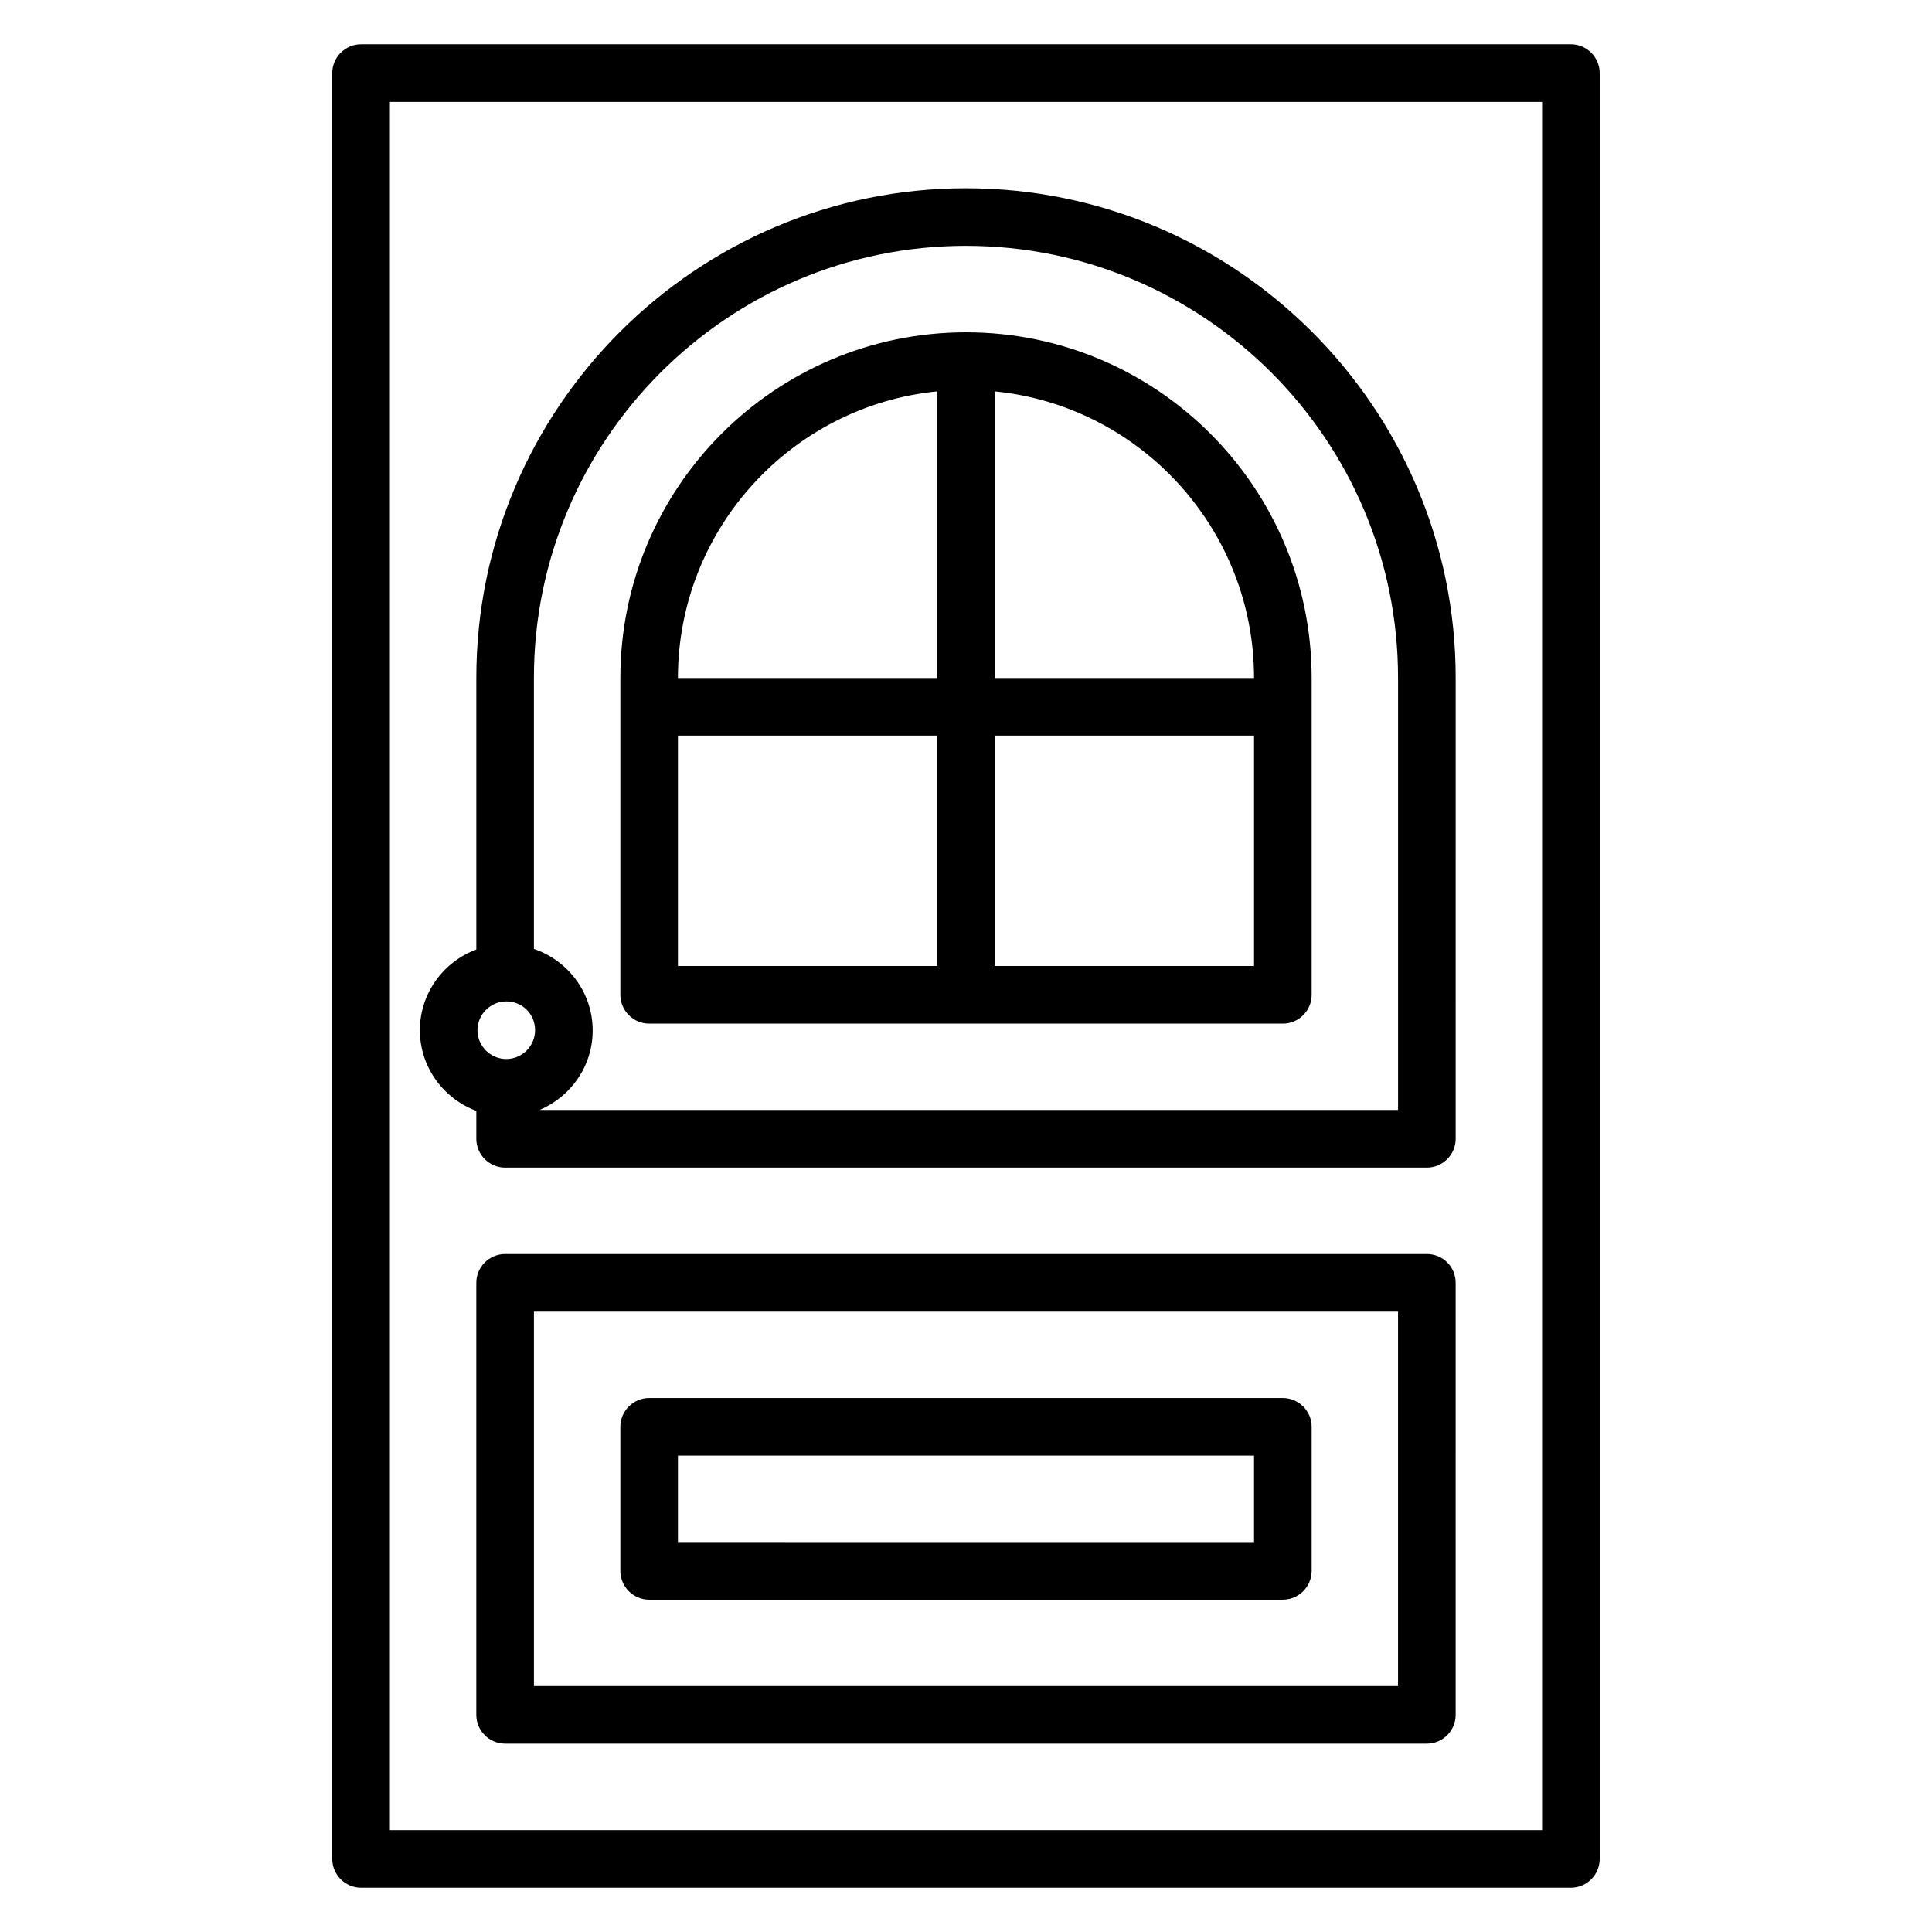
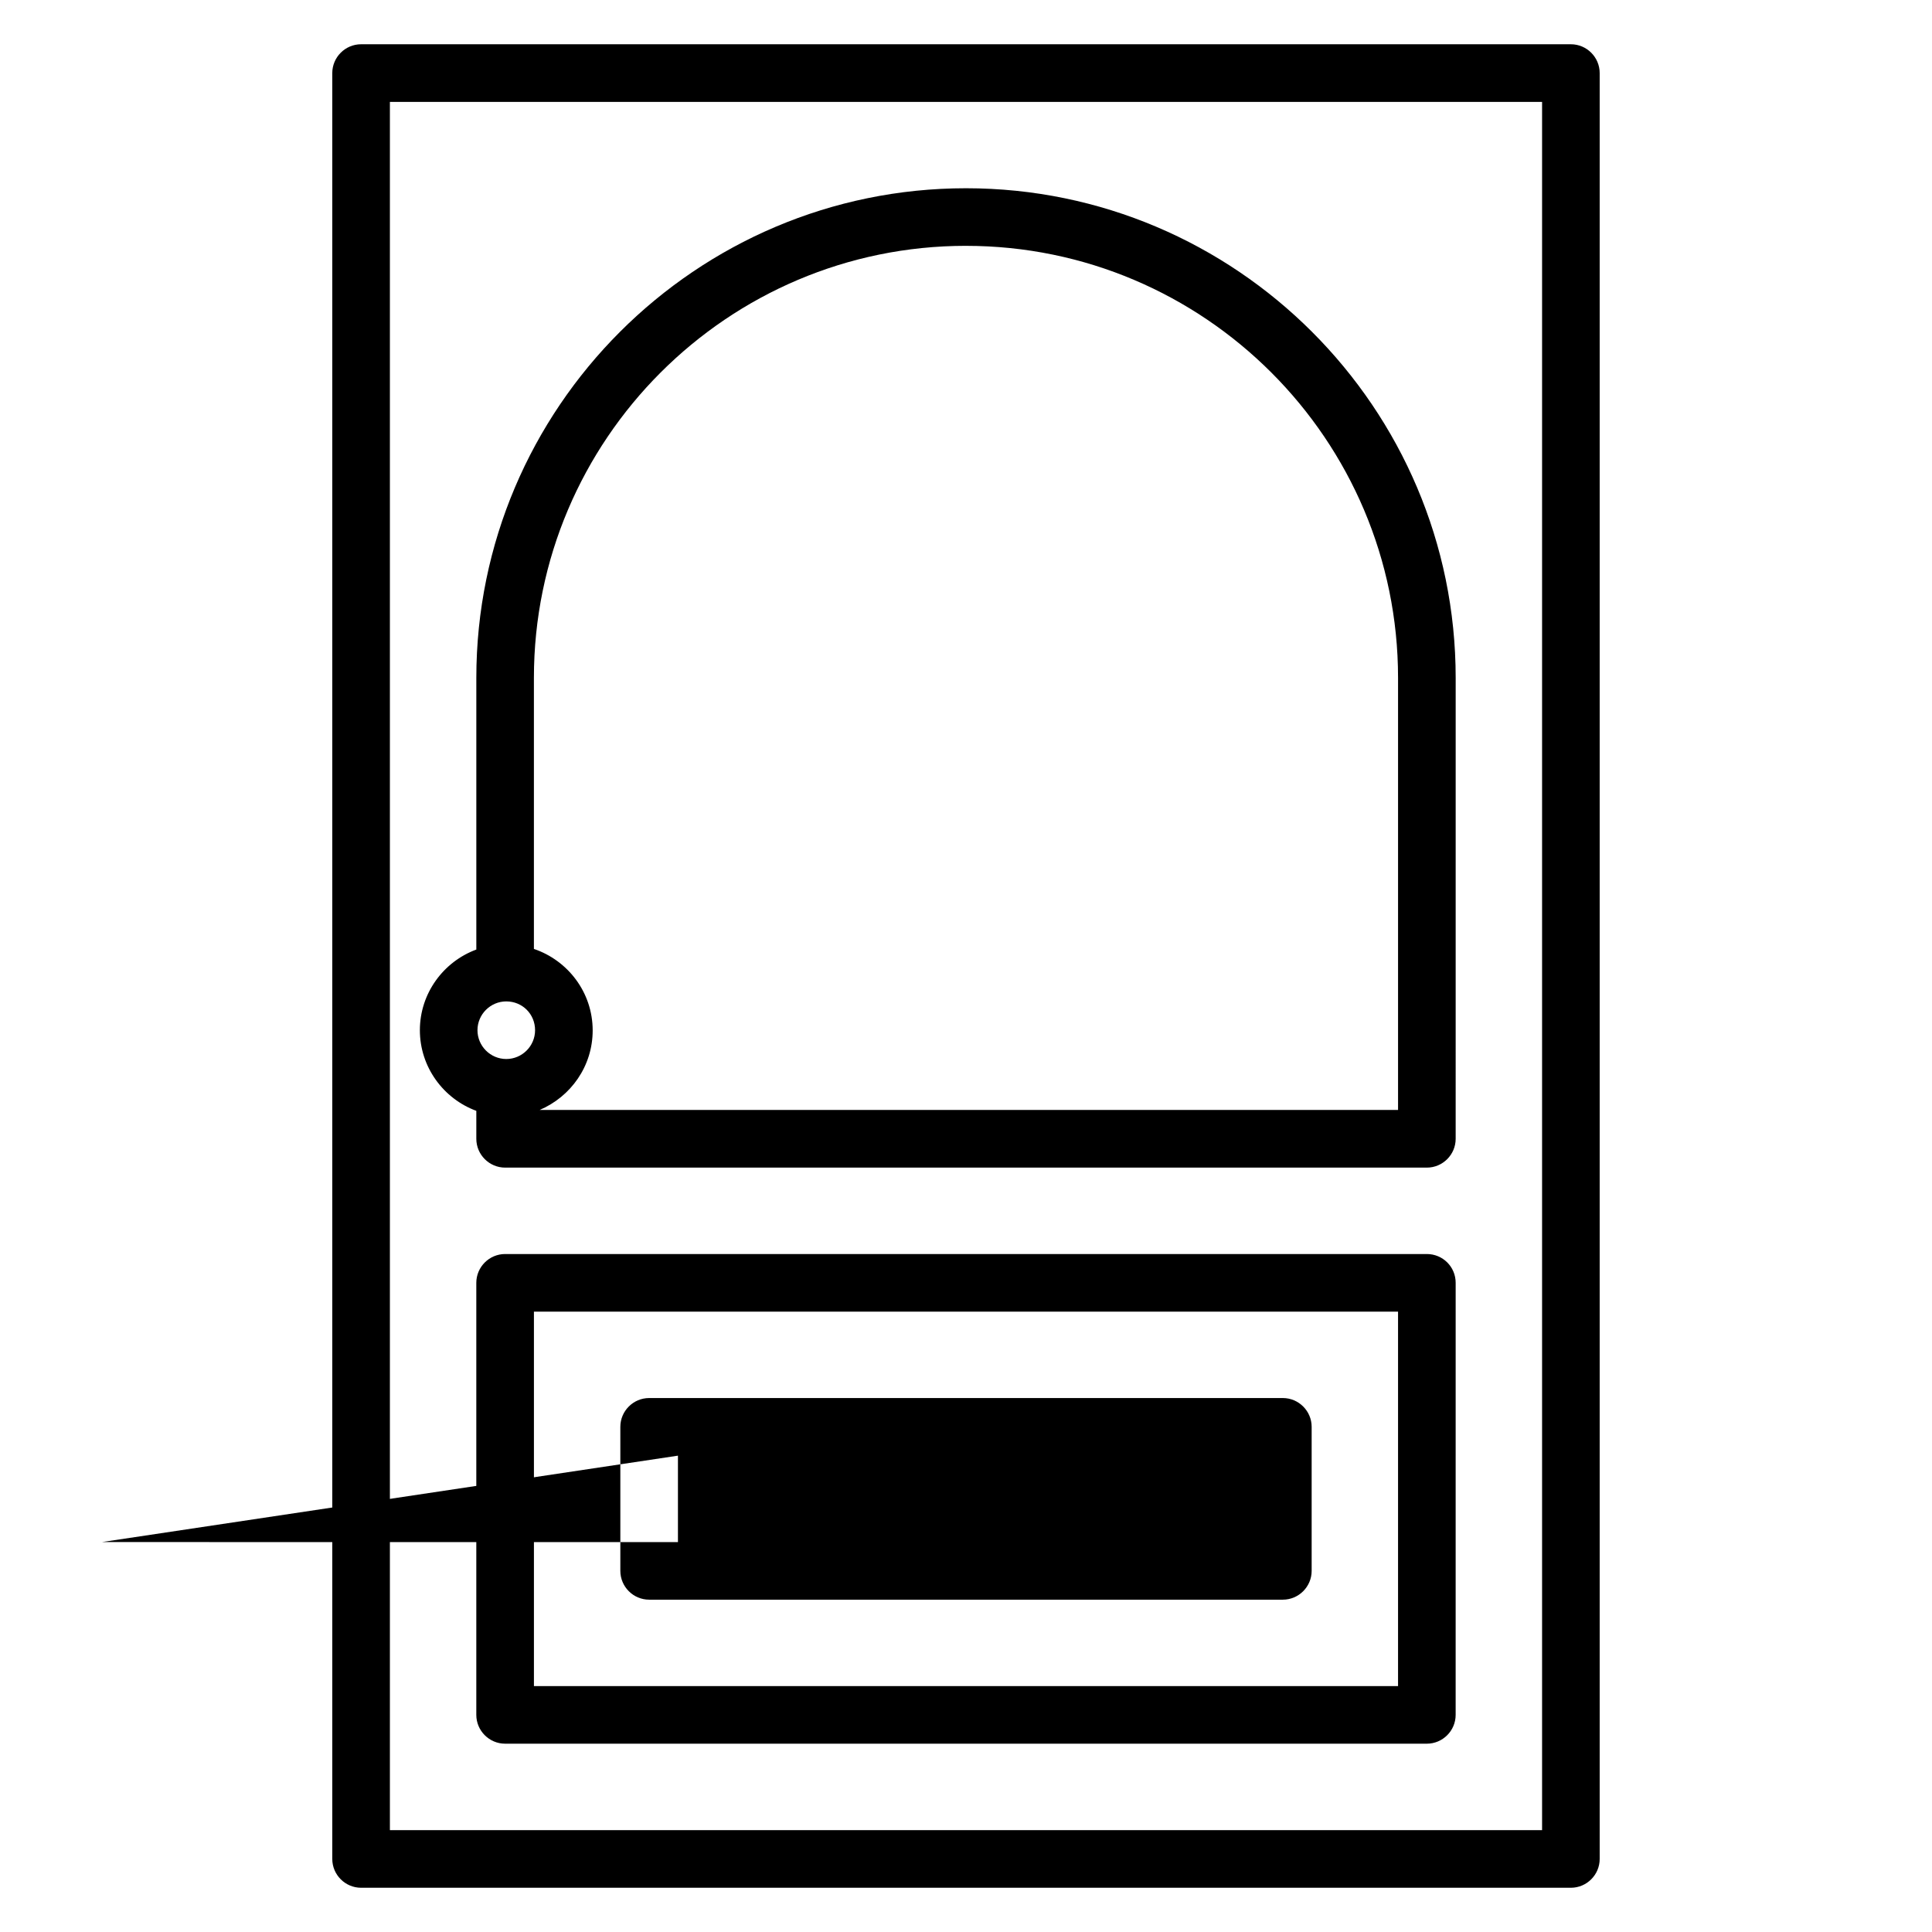
<svg xmlns="http://www.w3.org/2000/svg" fill="#000000" width="800px" height="800px" version="1.1" viewBox="144 144 512 512">
  <g>
    <path d="m560.3 155.73h-320.61c-4.199 0-7.633 3.434-7.633 7.633v473.28c0 4.199 3.434 7.633 7.633 7.633h320.61c4.199 0 7.633-3.434 7.633-7.633v-473.28c0-4.195-3.434-7.633-7.633-7.633zm-7.633 473.28h-305.34v-458.01h305.34z" />
    <path d="m522.13 476.33h-244.27c-4.199 0-7.633 3.434-7.633 7.633v114.5c0 4.199 3.434 7.633 7.633 7.633h244.27c4.199 0 7.633-3.434 7.633-7.633l0.004-114.5c0-4.273-3.438-7.633-7.637-7.633zm-7.633 114.5h-229v-99.234h229z" />
-     <path d="m316.03 567.93h167.94c4.199 0 7.633-3.434 7.633-7.633v-38.168c0-4.199-3.434-7.633-7.633-7.633h-167.94c-4.199 0-7.633 3.434-7.633 7.633v38.168c0 4.199 3.434 7.633 7.633 7.633zm7.633-38.164h152.67v22.902l-152.67-0.004z" />
-     <path d="m316.03 415.27h167.94c4.199 0 7.633-3.434 7.633-7.633v-83.969c0-50.535-41.066-91.602-91.602-91.602s-91.602 41.066-91.602 91.602v83.969c0 4.199 3.434 7.633 7.633 7.633zm91.602-167.55c38.473 3.816 68.703 36.41 68.703 75.953h-68.703zm0 91.219h68.703v61.066h-68.703zm-15.27-91.219v75.953h-68.703c0.004-39.543 30.23-72.137 68.703-75.953zm-68.699 91.219h68.703v61.066h-68.703z" />
+     <path d="m316.03 567.93h167.94c4.199 0 7.633-3.434 7.633-7.633v-38.168c0-4.199-3.434-7.633-7.633-7.633h-167.94c-4.199 0-7.633 3.434-7.633 7.633v38.168c0 4.199 3.434 7.633 7.633 7.633zm7.633-38.164v22.902l-152.67-0.004z" />
    <path d="m270.23 438.39v7.406c0 4.199 3.434 7.633 7.633 7.633h244.27c4.199 0 7.633-3.434 7.633-7.633l0.004-122.14c0-71.527-58.242-129.77-129.77-129.77s-129.77 58.242-129.77 129.77v71.984c-8.703 3.207-14.961 11.602-14.961 21.375 0 9.77 6.258 18.164 14.961 21.371zm7.938-29.008c4.273 0 7.633 3.359 7.633 7.633 0 4.199-3.434 7.633-7.633 7.633s-7.633-3.434-7.633-7.633c0-4.195 3.434-7.633 7.633-7.633zm121.83-200.23c63.129 0 114.5 51.375 114.5 114.5v114.5l-227.48-0.004c8.246-3.512 14.047-11.602 14.047-21.07 0-10.078-6.566-18.551-15.574-21.602v-71.828c0-63.129 51.375-114.5 114.5-114.5z" />
  </g>
</svg>